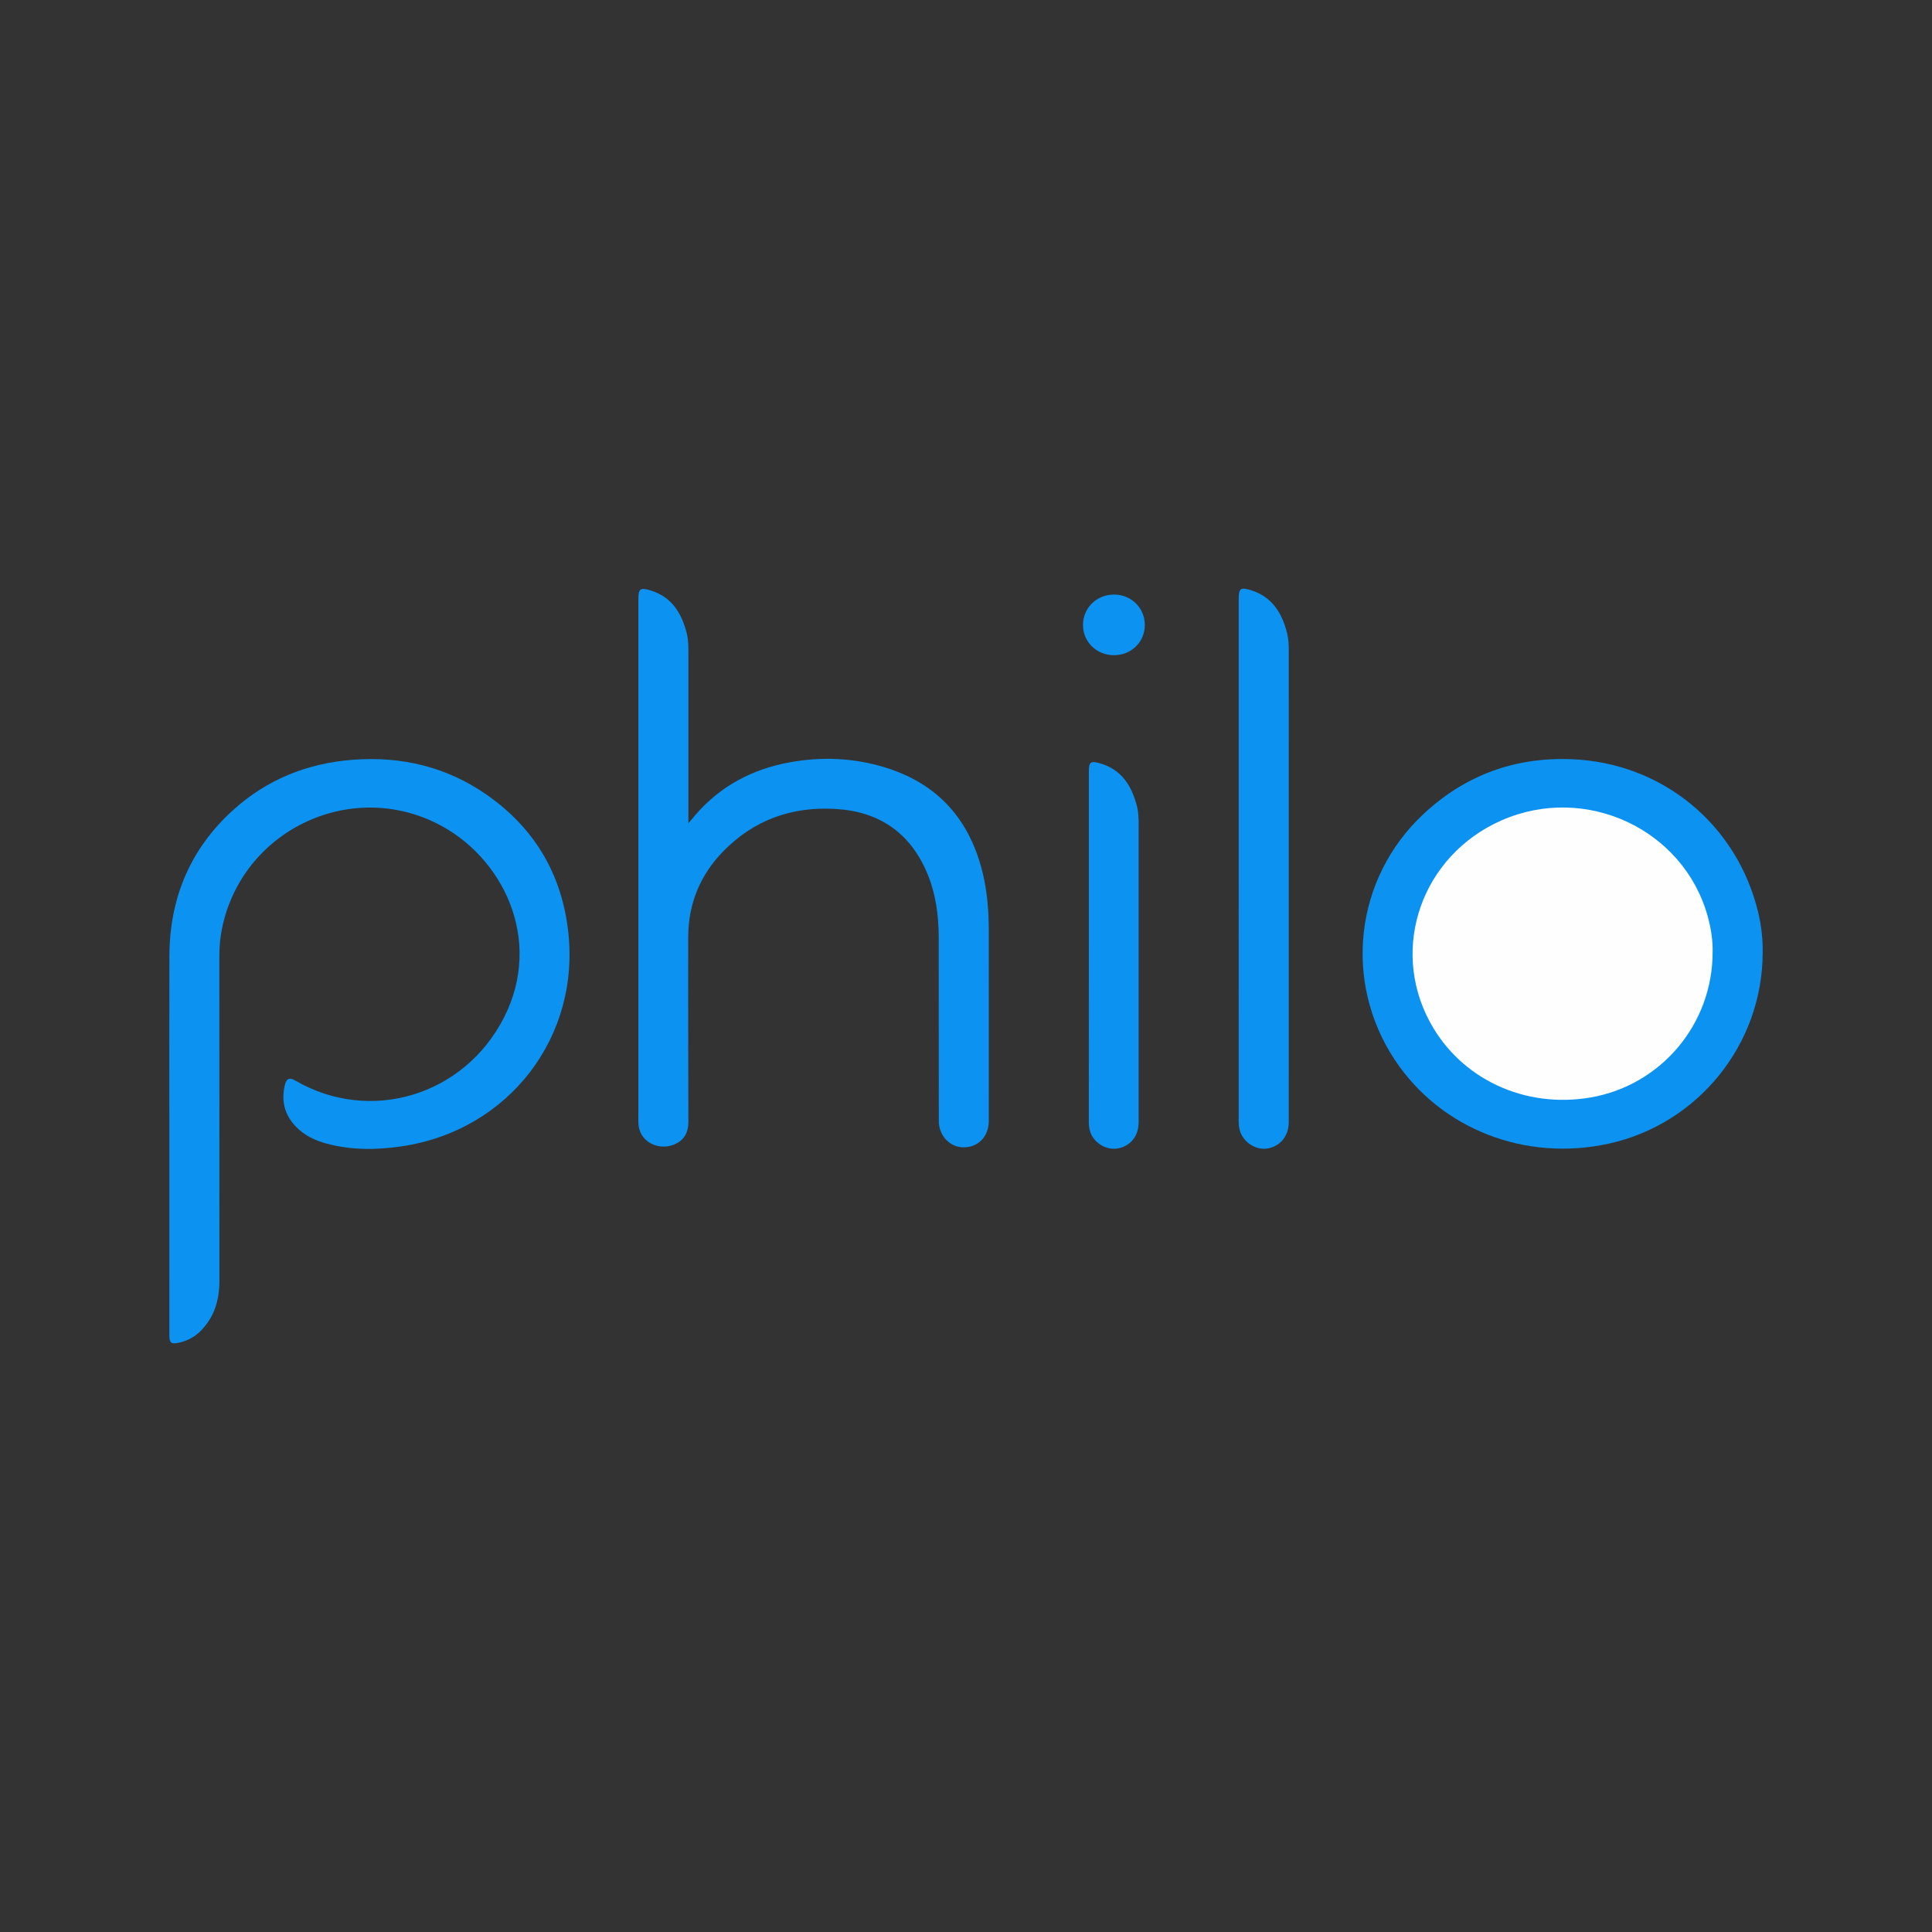
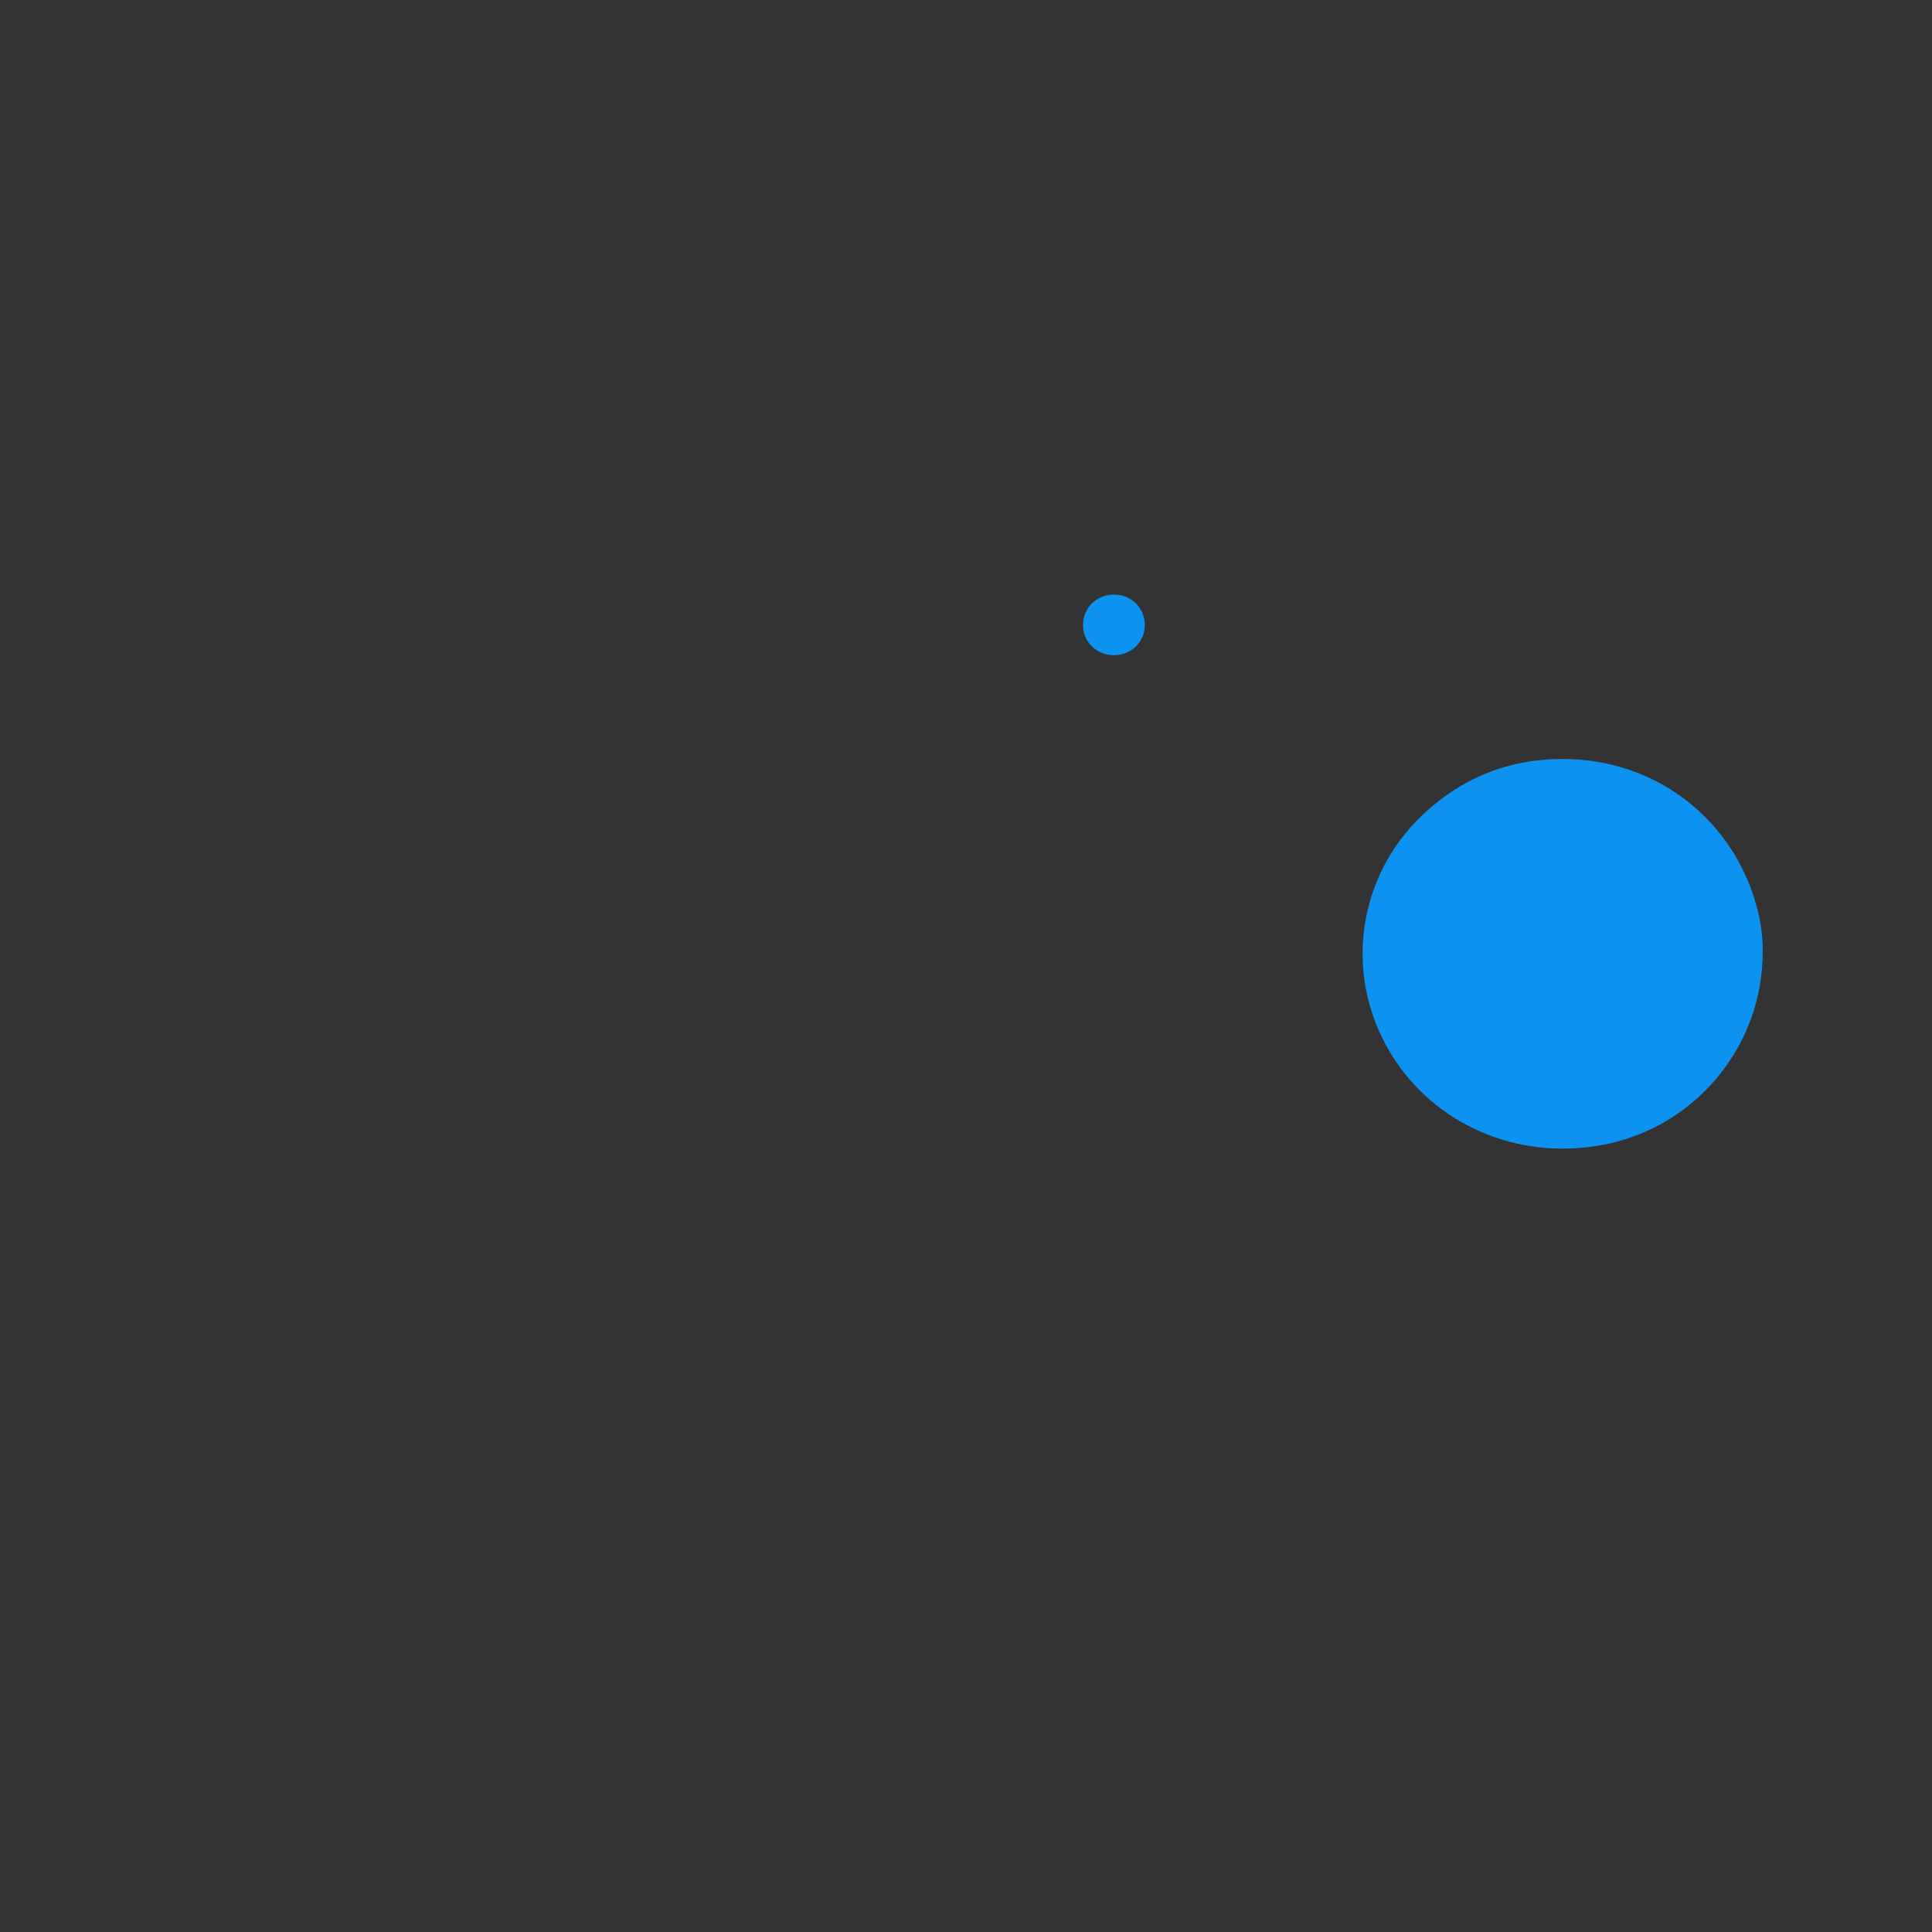
<svg xmlns="http://www.w3.org/2000/svg" version="1.1" id="Layer_1" x="0px" y="0px" width="200px" height="200px" viewBox="0 0 200 200" enable-background="new 0 0 200 200" xml:space="preserve">
  <rect x="0" y="0" width="200" height="200" fill="#333333" stroke="none" />
  <g>
-     <path fill="#0C92F1" d="M17.531,118.056c0-6.359-0.016-12.718,0.005-19.077c0.019-5.92,2.093-10.988,6.477-15.013   c3.53-3.24,7.748-4.954,12.52-5.315c5.044-0.381,9.716,0.731,13.878,3.641c4.828,3.375,7.646,8.024,8.38,13.877   c1.393,11.114-6.102,20.873-17.244,22.504c-2.59,0.379-5.171,0.399-7.72-0.283c-1.204-0.322-2.318-0.844-3.197-1.76   c-1.171-1.22-1.537-2.67-1.14-4.307c0.167-0.687,0.481-0.811,1.074-0.466c7.752,4.507,17.461,1.577,21.593-6.492   c4.149-8.103-0.139-16.815-7.074-20.191c-9.39-4.572-20.571,1.266-22.216,11.588c-0.133,0.831-0.159,1.676-0.159,2.522   c0.006,11.096,0,22.192,0.007,33.288c0.001,2.004-0.52,3.797-1.979,5.241c-0.632,0.625-1.398,1.011-2.262,1.194   c-0.754,0.159-0.939,0-0.942-0.771c-0.005-1.06-0.001-2.12-0.001-3.18C17.531,129.39,17.531,123.723,17.531,118.056z" />
-     <path fill="#0C92F1" d="M71.262,85.228c0.33-0.395,0.543-0.66,0.767-0.915c2.574-2.946,5.829-4.677,9.651-5.385   c3.374-0.625,6.715-0.483,9.996,0.534c5.459,1.691,8.726,5.423,10.057,10.925c0.47,1.944,0.624,3.923,0.626,5.915   c0.007,6.574,0.004,13.148,0.002,19.722c0,1.626-1.087,2.756-2.628,2.746c-1.408-0.01-2.545-1.205-2.547-2.729   c-0.009-6.315,0-12.629-0.008-18.944c-0.003-2.351-0.307-4.654-1.25-6.835c-1.781-4.12-4.969-6.249-9.4-6.519   c-4.535-0.276-8.485,1.124-11.675,4.404c-2.377,2.444-3.598,5.415-3.608,8.832c-0.017,6.379,0.01,12.759,0.017,19.138   c0.001,1.21-0.496,1.976-1.527,2.381c-1.049,0.411-2.258,0.159-2.995-0.618c-0.422-0.445-0.613-0.983-0.65-1.583   c-0.013-0.216-0.006-0.432-0.006-0.649c0-17.862,0-35.725,0-53.587c0-1.117,0.184-1.272,1.257-0.943   c2.214,0.678,3.238,2.373,3.76,4.479c0.168,0.678,0.162,1.371,0.162,2.063c0,5.558,0,11.115,0,16.673   C71.262,84.568,71.262,84.803,71.262,85.228z" />
    <path fill="#0C92F1" d="M182.472,98.573c0.007,9.511-6.669,17.765-15.89,19.807c-8.68,1.922-17.447-1.5-22.193-8.663   c-5.375-8.112-4.149-18.787,2.956-25.437c4.318-4.042,9.489-5.925,15.373-5.687c9.379,0.379,17.097,6.76,19.284,15.837   C182.342,95.842,182.495,97.282,182.472,98.573z" />
-     <path fill="#0C92F1" d="M128.231,89.002c0-8.994,0-17.988,0-26.982c0-1.11,0.185-1.262,1.263-0.924   c2.233,0.699,3.261,2.416,3.766,4.55c0.135,0.57,0.153,1.154,0.153,1.739c-0.002,16.258-0.001,32.517-0.003,48.775   c0,1.379-0.794,2.412-2.053,2.703c-1.118,0.259-2.367-0.387-2.885-1.49c-0.207-0.441-0.245-0.909-0.244-1.39   C128.232,106.989,128.231,97.995,128.231,89.002z" />
-     <path fill="#0C92F1" d="M112.718,98.019c0-6.056,0-12.111,0-18.167c0-0.96,0.179-1.108,1.118-0.845   c2.263,0.636,3.317,2.333,3.863,4.461c0.157,0.612,0.171,1.24,0.171,1.868c0.001,10.273,0.002,20.546,0,30.819   c0,1.283-0.637,2.229-1.73,2.62c-1.008,0.36-2.13,0.028-2.857-0.844c-0.439-0.526-0.571-1.137-0.57-1.81   C112.721,110.087,112.718,104.053,112.718,98.019z" />
    <path fill="#0C92F1" d="M118.511,64.702c-0.003,1.758-1.4,3.125-3.193,3.124c-1.793,0-3.204-1.371-3.207-3.116   c-0.004-1.78,1.418-3.172,3.231-3.163C117.121,61.557,118.514,62.943,118.511,64.702z" />
-     <path fill="#FEFEFE" d="M177.29,98.554c0.008,7.469-5.35,13.792-12.612,15.052c-6.839,1.186-13.457-1.91-16.642-7.784   c-4.198-7.743-0.823-17.278,7.395-20.894c8.704-3.829,18.863,0.904,21.355,9.952C177.133,96.136,177.319,97.416,177.29,98.554z" />
  </g>
</svg>